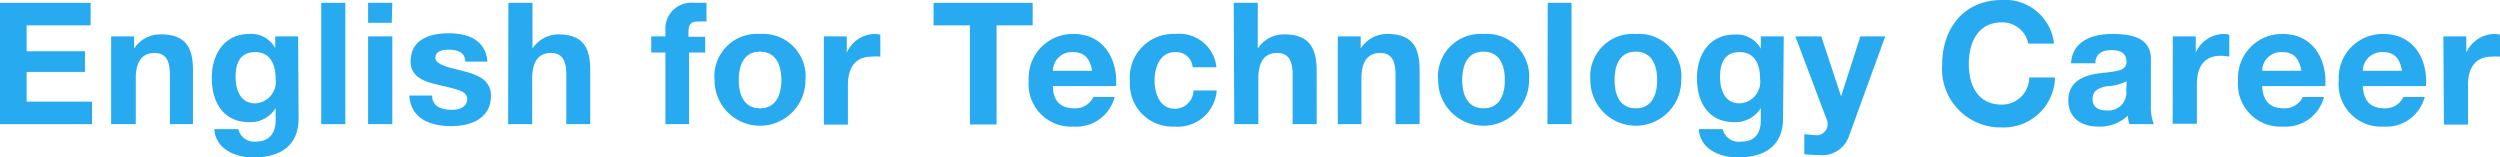
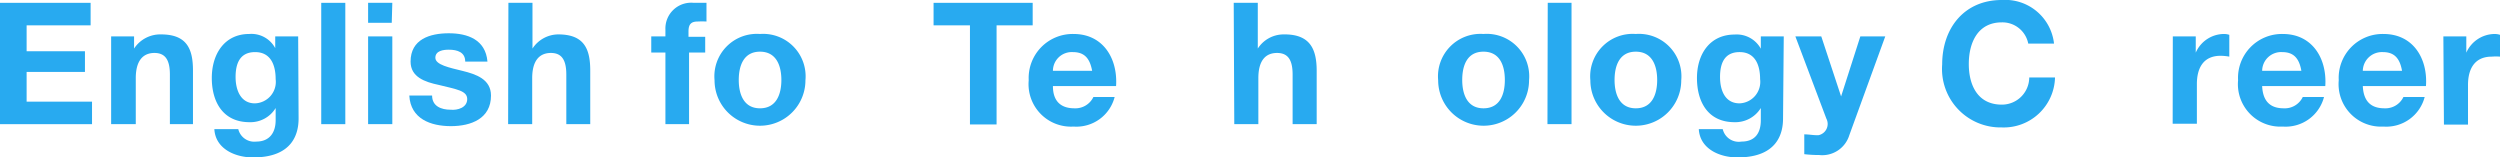
<svg xmlns="http://www.w3.org/2000/svg" viewBox="0 0 176.58 11.12">
  <path d="M0,.2H6.4V1.79H1.88V3.62H6V5.08H1.88v2.1H6.5V8.77H0Z" style="fill:#28aaf0" />
  <path d="M7.85,2.57H9.47v.86h0a2.21,2.21,0,0,1,1.9-1c1.81,0,2.26,1,2.26,2.55V8.77H12V5.27c0-1-.3-1.53-1.09-1.53s-1.32.52-1.32,1.78V8.77H7.85Z" style="fill:#28aaf0" />
  <path d="M21.09,8.37c0,1-.36,2.75-3.22,2.75-1.22,0-2.65-.58-2.73-2h1.69A1.16,1.16,0,0,0,18.1,10c.95,0,1.38-.65,1.37-1.54V7.63h0a2.08,2.08,0,0,1-1.85,1c-1.86,0-2.66-1.42-2.66-3.12S15.86,2.4,17.6,2.4a1.91,1.91,0,0,1,1.84,1h0V2.57h1.62ZM19.47,5.59c0-1-.35-1.91-1.45-1.91s-1.38.84-1.38,1.76S17,7.3,18,7.3A1.52,1.52,0,0,0,19.47,5.59Z" style="fill:#28aaf0" />
  <path d="M22.69.2h1.7V8.77h-1.7Z" style="fill:#28aaf0" />
  <path d="M27.67,1.61H26V.2h1.71ZM26,2.57h1.71v6.2H26Z" style="fill:#28aaf0" />
  <path d="M30.52,6.75c0,.75.64,1,1.31,1C32.32,7.8,33,7.6,33,7S32.24,6.31,31,6c-1-.21-2-.56-2-1.65,0-1.58,1.37-2,2.7-2s2.6.45,2.73,2H32.86c0-.66-.55-.84-1.16-.84-.38,0-.95.07-.95.57s1,.7,1.93.93,2,.58,2,1.74c0,1.63-1.41,2.16-2.83,2.16S29,8.4,28.91,6.75Z" style="fill:#28aaf0" />
  <path d="M35.91.2h1.7V3.43h0a2.19,2.19,0,0,1,1.82-1c1.81,0,2.26,1,2.26,2.55V8.77H40V5.27c0-1-.3-1.53-1.09-1.53s-1.32.52-1.32,1.78V8.77h-1.7Z" style="fill:#28aaf0" />
  <path d="M47,3.71H46V2.57h1V2.09A1.82,1.82,0,0,1,49,.2c.3,0,.62,0,.9,0V1.52a6.13,6.13,0,0,0-.62,0c-.46,0-.65.19-.65.7v.38h1.18V3.71H48.67V8.77H47Z" style="fill:#28aaf0" />
  <path d="M53.68,2.4a3,3,0,0,1,3.21,3.27,3.21,3.21,0,1,1-6.42,0A3,3,0,0,1,53.68,2.4Zm0,5.25c1.16,0,1.51-1,1.51-2s-.35-2-1.51-2-1.5,1-1.5,2S52.53,7.65,53.68,7.65Z" style="fill:#28aaf0" />
-   <path d="M58.19,2.57h1.62V3.72h0a2.19,2.19,0,0,1,2-1.32,1.15,1.15,0,0,1,.37.06V4A3.6,3.6,0,0,0,61.57,4c-1.25,0-1.68.9-1.68,2v2.8h-1.7Z" style="fill:#28aaf0" />
  <path d="M68.51,1.79H65.94V.2h7V1.79H70.39v7H68.51Z" style="fill:#28aaf0" />
  <path d="M74.37,6.08c0,1.08.57,1.57,1.52,1.57a1.41,1.41,0,0,0,1.34-.8h1.5a2.79,2.79,0,0,1-2.9,2.09,3,3,0,0,1-3.17-3.27A3.11,3.11,0,0,1,75.83,2.4c2.11,0,3.13,1.77,3,3.68ZM77.14,5c-.16-.86-.53-1.32-1.36-1.32A1.33,1.33,0,0,0,74.37,5Z" style="fill:#28aaf0" />
-   <path d="M84.24,4.75A1.16,1.16,0,0,0,83,3.68c-1.09,0-1.45,1.11-1.45,2s.35,2,1.42,2A1.31,1.31,0,0,0,84.3,6.39h1.64a2.76,2.76,0,0,1-3,2.55,3,3,0,0,1-3.13-3.18A3.07,3.07,0,0,1,83,2.4a2.64,2.64,0,0,1,2.92,2.35Z" style="fill:#28aaf0" />
  <path d="M87.14.2h1.7V3.43h0a2.17,2.17,0,0,1,1.81-1C92.5,2.4,93,3.42,93,5V8.77h-1.7V5.27c0-1-.3-1.53-1.1-1.53s-1.32.52-1.32,1.78V8.77h-1.7Z" style="fill:#28aaf0" />
-   <path d="M94.49,2.57h1.62v.86h0A2.19,2.19,0,0,1,98,2.4c1.81,0,2.27,1,2.27,2.55V8.77h-1.7V5.27c0-1-.3-1.53-1.09-1.53s-1.32.52-1.32,1.78V8.77H94.49Z" style="fill:#28aaf0" />
  <path d="M104.78,2.4A3,3,0,0,1,108,5.67a3.21,3.21,0,1,1-6.42,0A3,3,0,0,1,104.78,2.4Zm0,5.25c1.17,0,1.51-1,1.51-2s-.34-2-1.51-2-1.5,1-1.5,2S103.63,7.65,104.78,7.65Z" style="fill:#28aaf0" />
  <path d="M109.32.2H111V8.77h-1.7Z" style="fill:#28aaf0" />
  <path d="M115.54,2.4a3,3,0,0,1,3.21,3.27,3.21,3.21,0,1,1-6.42,0A3,3,0,0,1,115.54,2.4Zm0,5.25c1.16,0,1.51-1,1.51-2s-.35-2-1.51-2-1.5,1-1.5,2S114.39,7.65,115.54,7.65Z" style="fill:#28aaf0" />
  <path d="M125.94,8.37c0,1-.36,2.75-3.22,2.75-1.22,0-2.65-.58-2.73-2h1.69A1.16,1.16,0,0,0,123,10c1,0,1.38-.65,1.37-1.54V7.63h0a2.11,2.11,0,0,1-1.86,1c-1.86,0-2.65-1.42-2.65-3.12s.92-3.07,2.66-3.07a1.94,1.94,0,0,1,1.85,1h0V2.57h1.62Zm-1.62-2.78c0-1-.35-1.91-1.45-1.91s-1.38.84-1.38,1.76.34,1.86,1.38,1.86A1.52,1.52,0,0,0,124.32,5.59Z" style="fill:#28aaf0" />
  <path d="M130.62,9.55a2,2,0,0,1-2.13,1.4,9.24,9.24,0,0,1-1.05-.06V9.49c.33,0,.66.07,1,.06A.81.81,0,0,0,129,8.38l-2.19-5.81h1.83l1.4,4.24h0l1.36-4.24h1.76Z" style="fill:#28aaf0" />
  <path d="M143.26,3.08a1.86,1.86,0,0,0-1.87-1.5c-1.7,0-2.33,1.44-2.33,2.94s.63,2.87,2.33,2.87a1.93,1.93,0,0,0,1.94-1.92h1.82A3.62,3.62,0,0,1,141.39,9a4.13,4.13,0,0,1-4.21-4.45C137.18,2,138.73,0,141.39,0a3.47,3.47,0,0,1,3.69,3.08Z" style="fill:#28aaf0" />
-   <path d="M146.28,4.47c.1-1.59,1.52-2.07,2.91-2.07s2.73.27,2.73,1.76V7.39a3.29,3.29,0,0,0,.21,1.38h-1.72a2.46,2.46,0,0,1-.12-.6,2.88,2.88,0,0,1-2.09.77c-1.18,0-2.11-.59-2.11-1.86s1-1.74,2.11-1.89,2-.12,2-.81-.5-.84-1.1-.84S148,3.8,148,4.47Zm3.93,1.26a3.26,3.26,0,0,1-1.41.36c-.53.11-1,.29-1,.91s.49.8,1,.8a1.26,1.26,0,0,0,1.38-1.43Z" style="fill:#28aaf0" />
  <path d="M153.47,2.57h1.62V3.72h0a2.19,2.19,0,0,1,2-1.32,1.15,1.15,0,0,1,.37.06V4a3.71,3.71,0,0,0-.61-.06c-1.25,0-1.68.9-1.68,2v2.8h-1.71Z" style="fill:#28aaf0" />
  <path d="M159.78,6.08c.05,1.08.58,1.57,1.52,1.57a1.41,1.41,0,0,0,1.35-.8h1.5a2.8,2.8,0,0,1-2.91,2.09,3,3,0,0,1-3.16-3.27,3.1,3.1,0,0,1,3.16-3.27c2.11,0,3.13,1.77,3,3.68ZM162.55,5c-.15-.86-.53-1.32-1.35-1.32A1.34,1.34,0,0,0,159.78,5Z" style="fill:#28aaf0" />
  <path d="M166.89,6.08c.05,1.08.58,1.57,1.53,1.57a1.41,1.41,0,0,0,1.34-.8h1.5a2.8,2.8,0,0,1-2.91,2.09,3,3,0,0,1-3.16-3.27,3.1,3.1,0,0,1,3.16-3.27c2.12,0,3.14,1.77,3,3.68ZM169.66,5c-.15-.86-.53-1.32-1.35-1.32A1.35,1.35,0,0,0,166.89,5Z" style="fill:#28aaf0" />
  <path d="M172.58,2.57h1.62V3.72h0a2.21,2.21,0,0,1,2-1.32,1.21,1.21,0,0,1,.38.06V4A3.72,3.72,0,0,0,176,4c-1.24,0-1.68.9-1.68,2v2.8h-1.7Z" style="fill:#28aaf0" />
</svg>